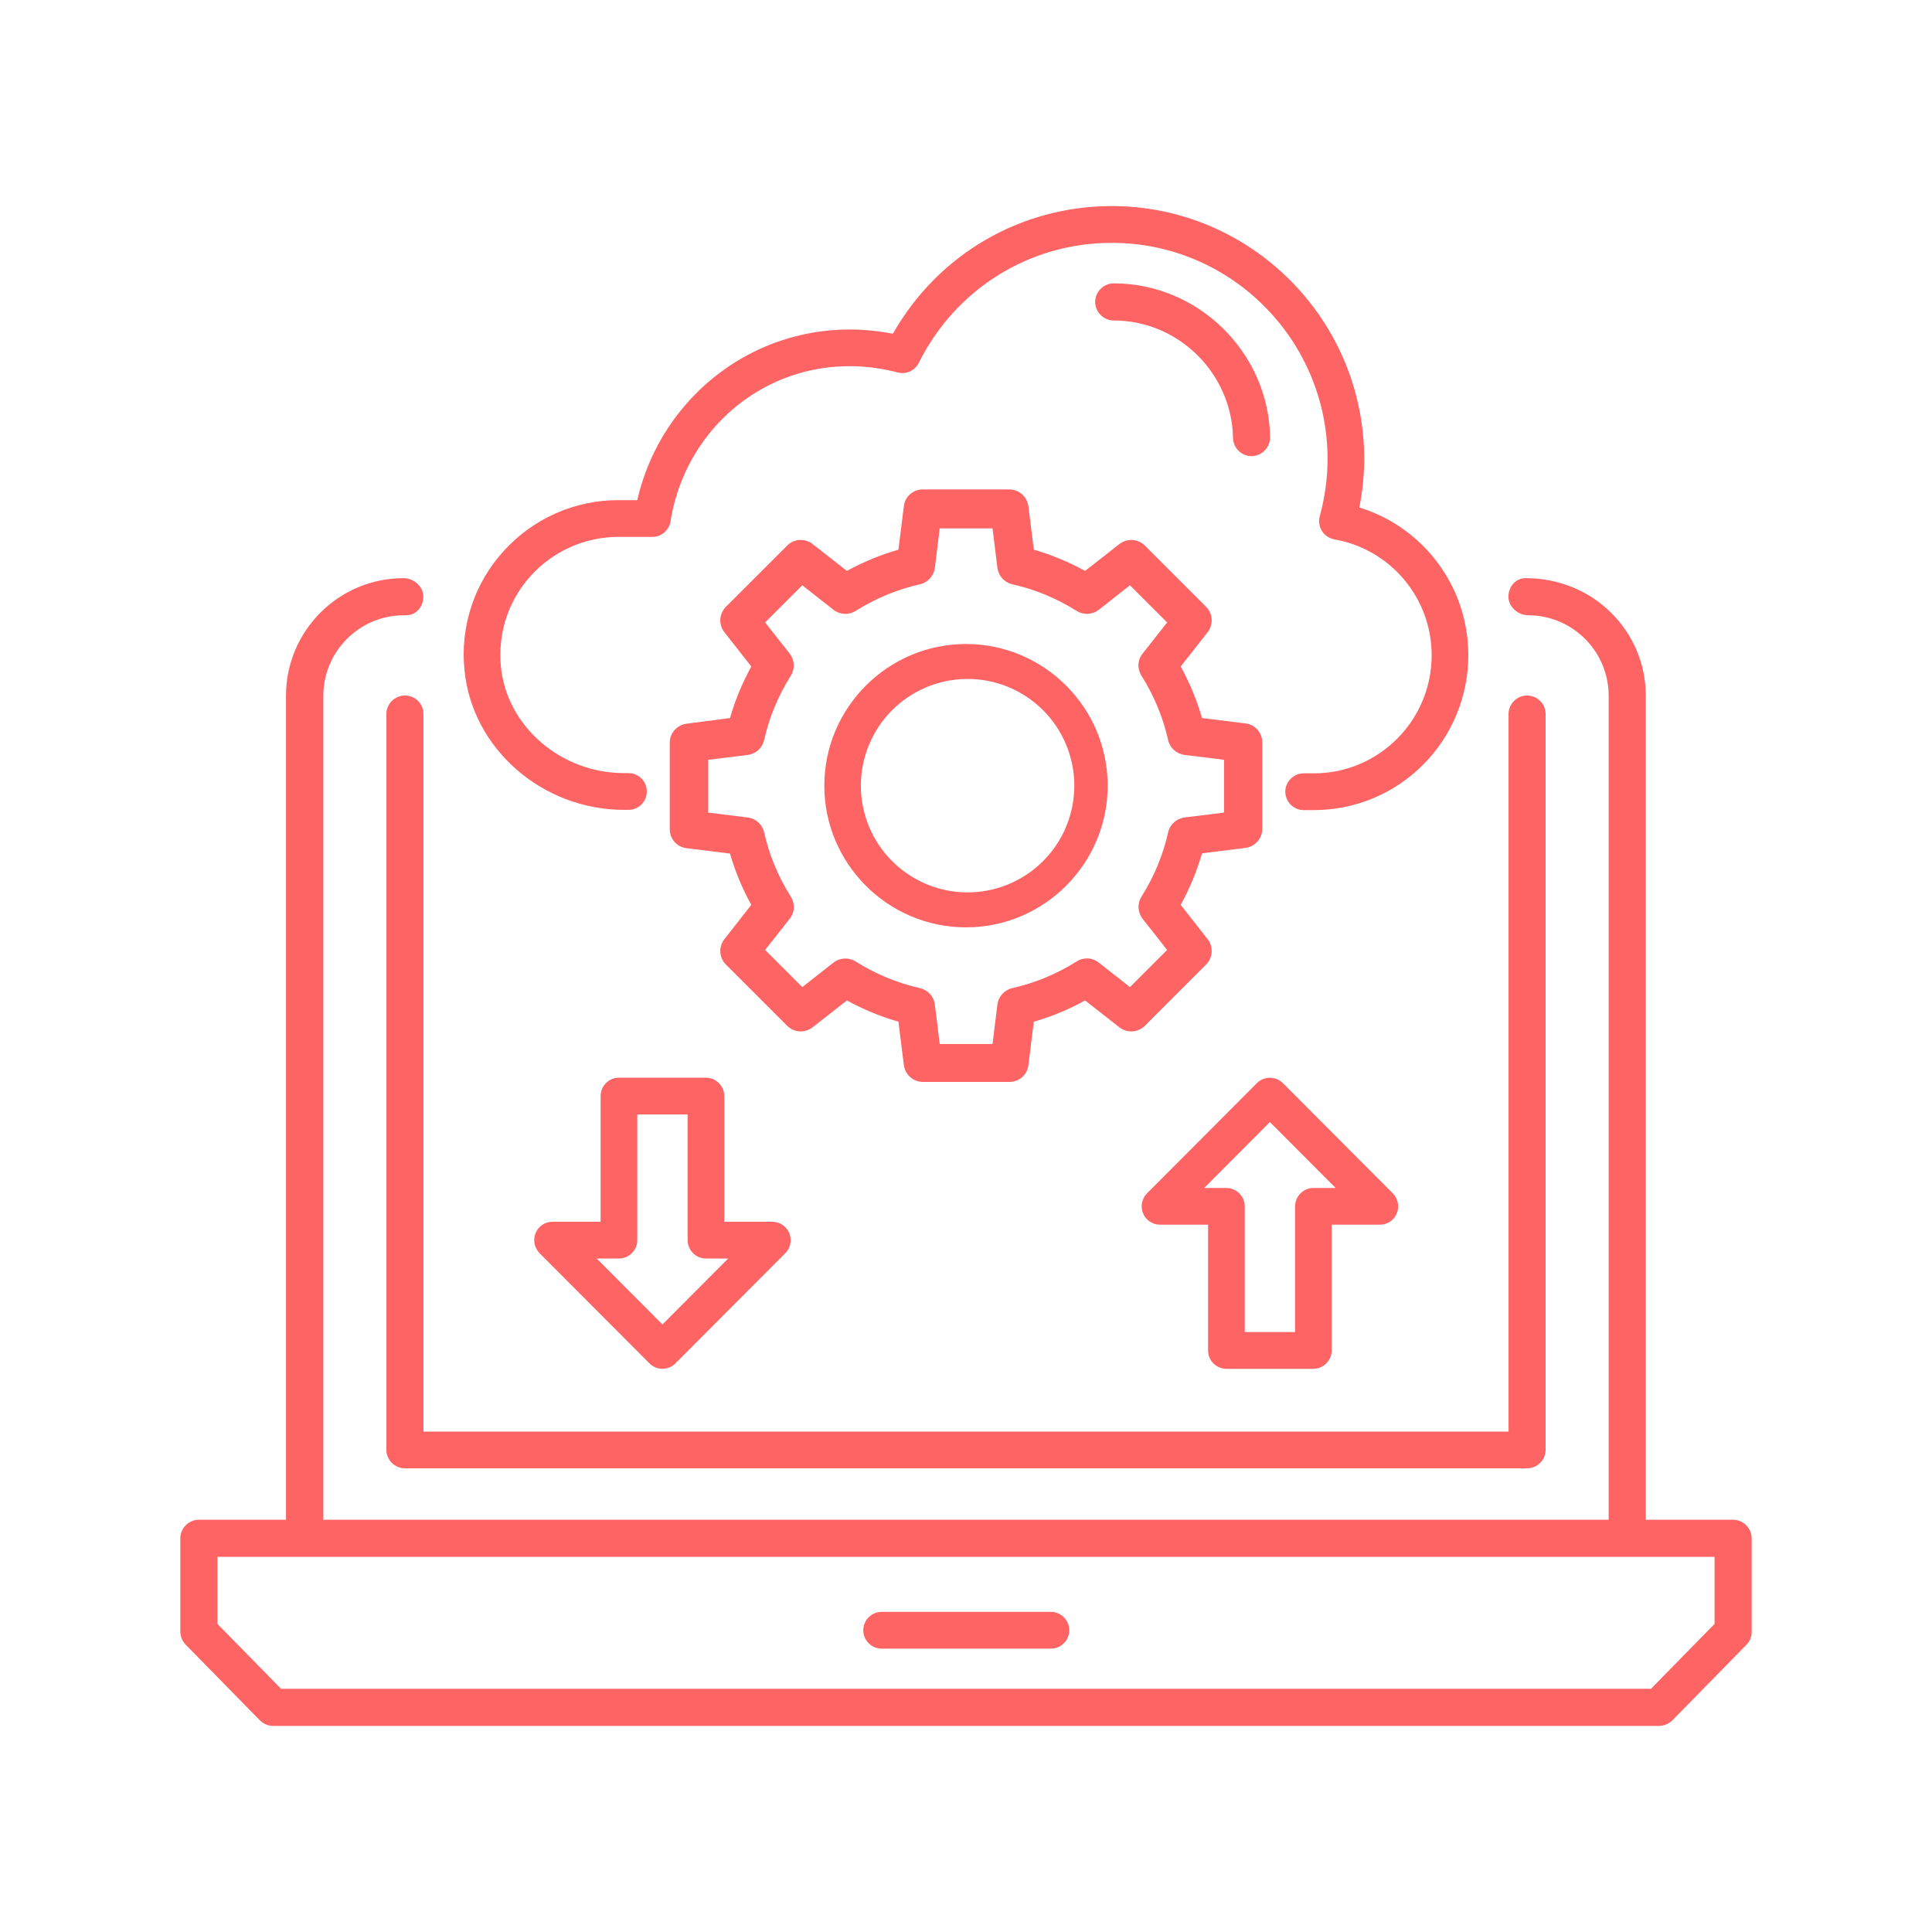
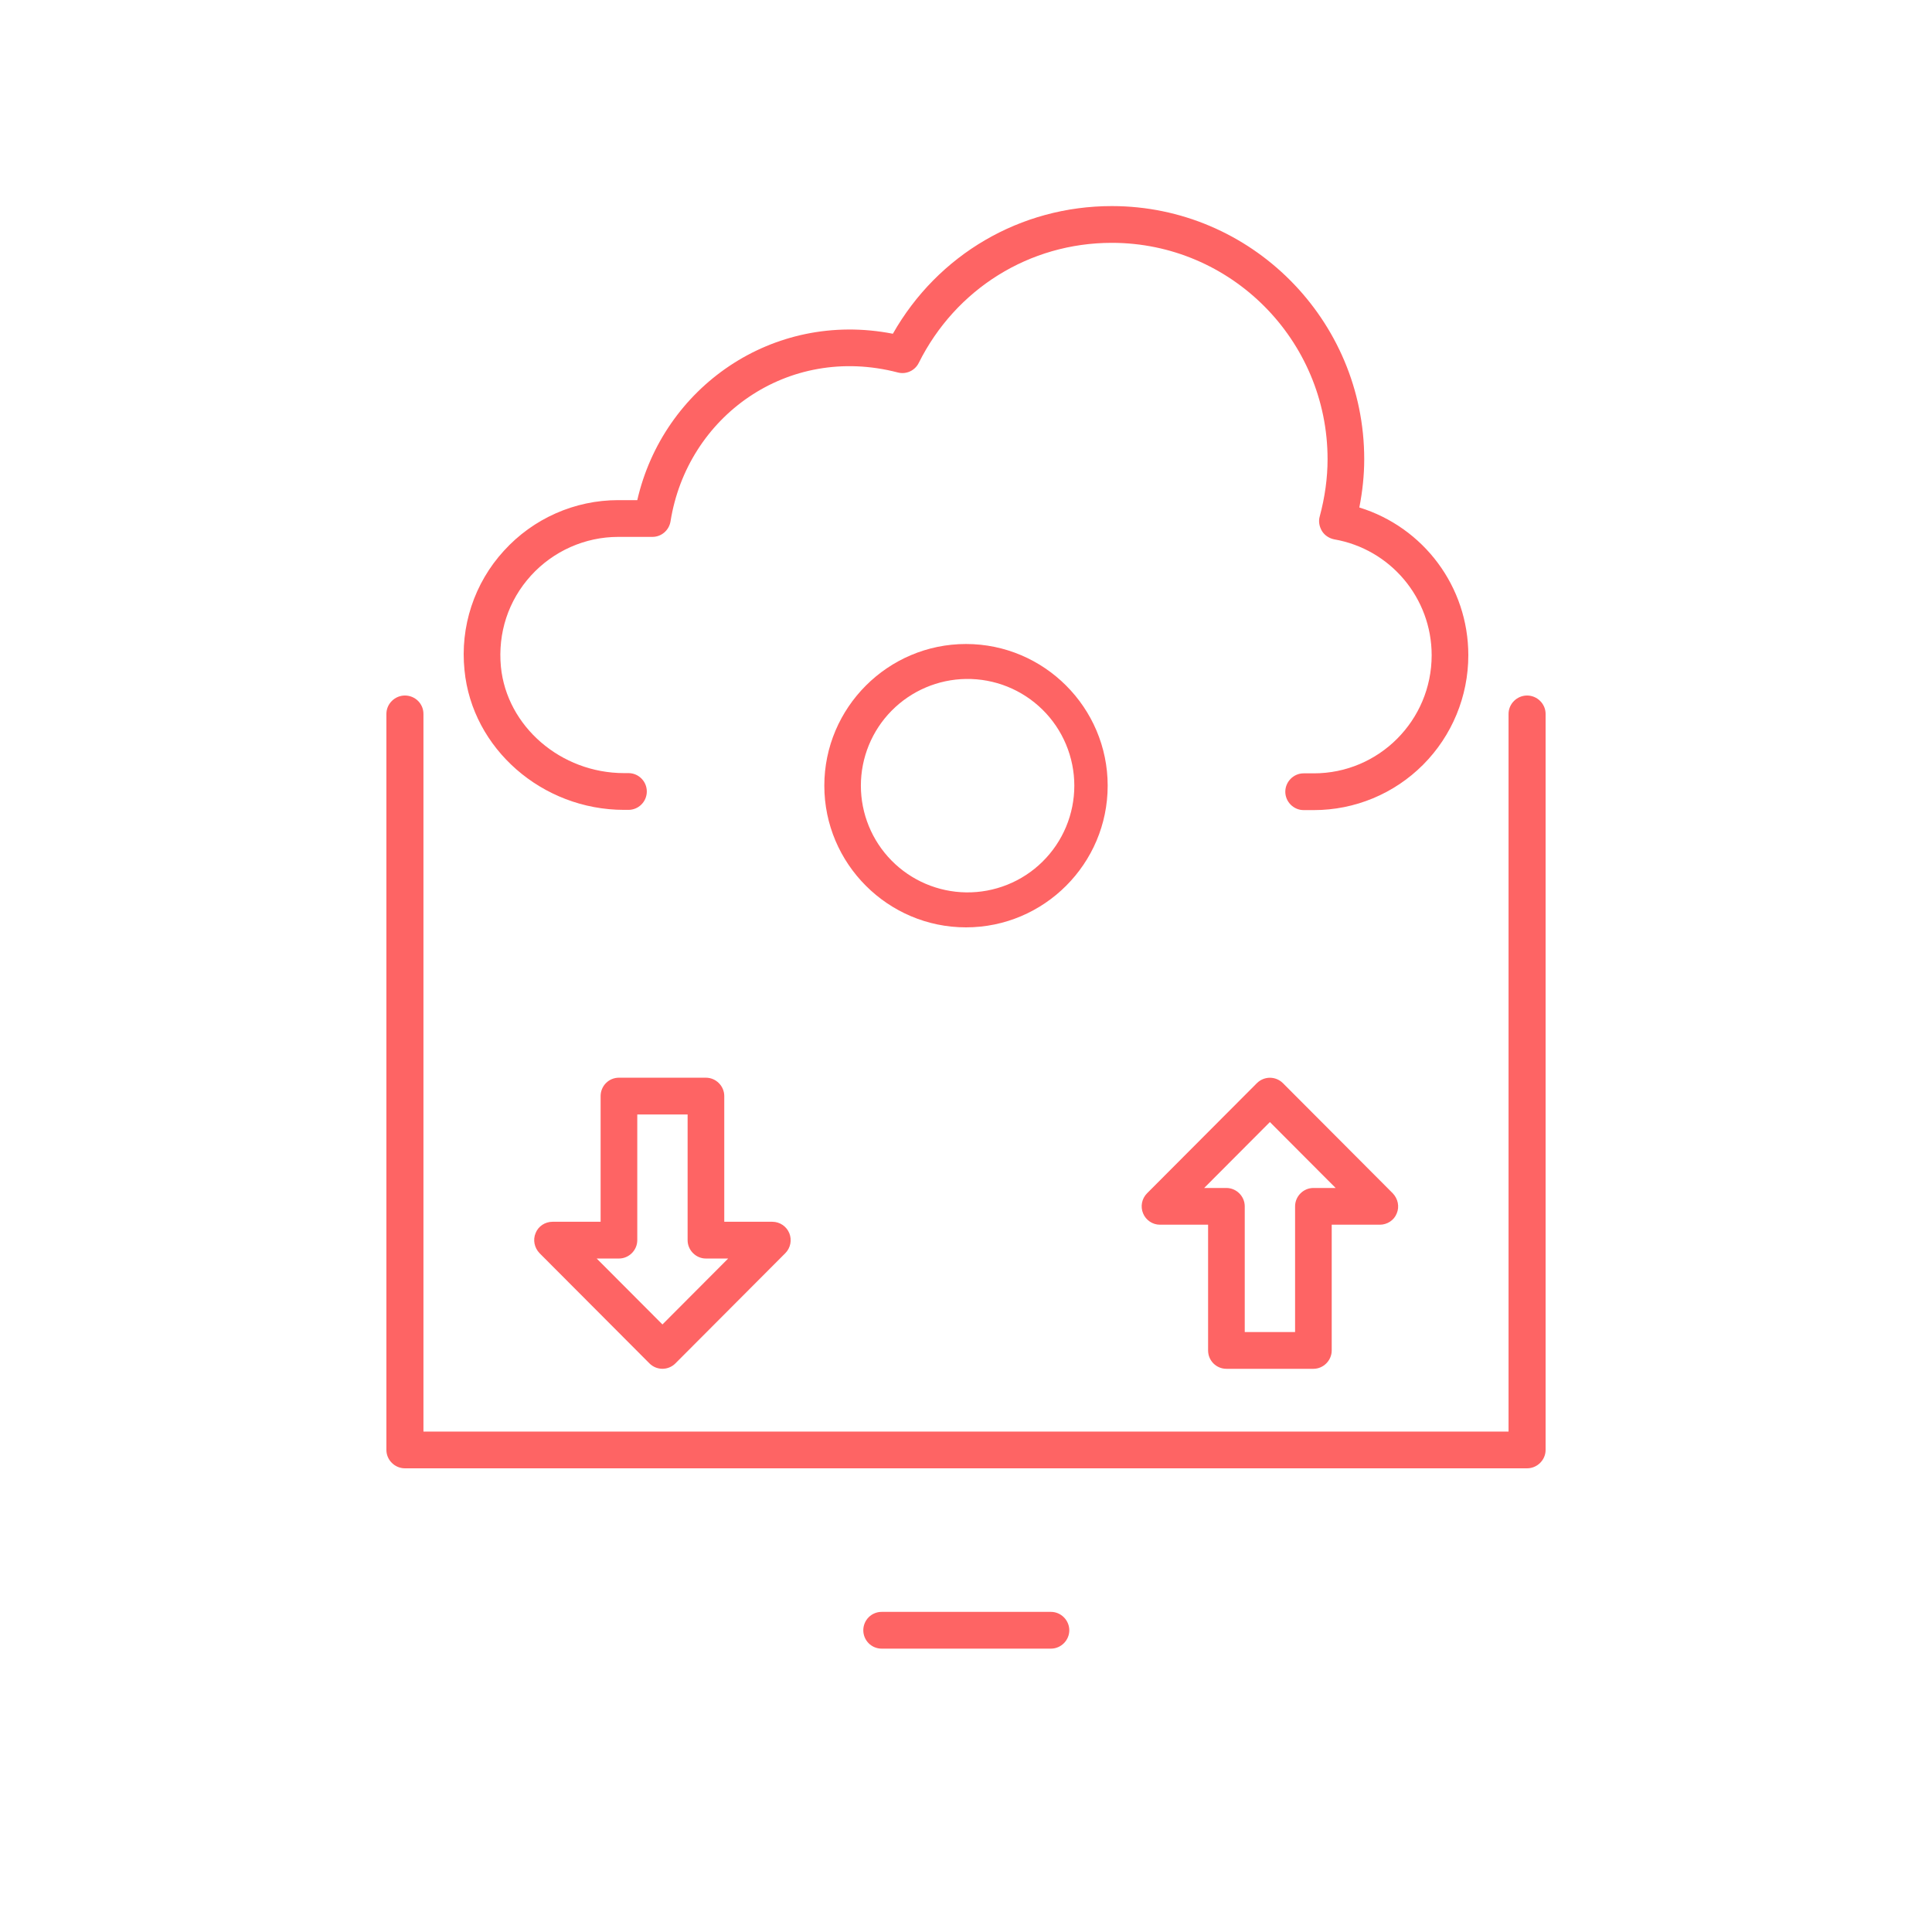
<svg xmlns="http://www.w3.org/2000/svg" width="75" height="75" viewBox="0 0 75 75" fill="none">
-   <path d="M67.279 58.996H63.889V27.008C63.889 24.491 61.842 22.444 59.23 22.444C58.836 22.444 58.557 22.771 58.557 23.165C58.557 23.559 58.932 23.885 59.325 23.885C61.045 23.885 62.448 25.288 62.448 27.008V58.996H12.552V27.008C12.552 25.288 13.955 23.885 15.675 23.885H15.761C16.155 23.885 16.433 23.559 16.433 23.165C16.433 22.771 16.068 22.444 15.665 22.444C13.148 22.444 11.102 24.491 11.102 27.008V58.996H7.72C7.327 58.996 7 59.323 7 59.717V63.339C7 63.531 7.077 63.704 7.202 63.839L10.084 66.779C10.228 66.923 10.41 67 10.602 67H64.398C64.59 67 64.772 66.923 64.916 66.789L67.798 63.848C67.933 63.714 68 63.531 68 63.349V59.726C68 59.323 67.673 58.996 67.279 58.996ZM66.559 63.041L64.09 65.559H10.91L8.441 63.041V60.437H66.559V63.041ZM43.235 11C42.841 11 42.514 11.327 42.514 11.721C42.514 12.115 42.841 12.441 43.235 12.441C45.742 12.441 47.817 14.488 47.865 16.996C47.875 17.39 48.192 17.707 48.586 17.707H48.595C48.989 17.697 49.306 17.371 49.306 16.977C49.248 13.681 46.52 11 43.235 11Z" fill="#FE6464" />
  <path d="M23.316 42.549V47.429H21.447C21.163 47.429 20.897 47.6 20.793 47.867C20.679 48.133 20.745 48.438 20.944 48.647L25.213 52.928C25.346 53.061 25.527 53.136 25.716 53.136C25.904 53.136 26.085 53.061 26.218 52.928L30.487 48.647C30.586 48.547 30.653 48.42 30.68 48.282C30.707 48.144 30.693 48 30.64 47.87C30.586 47.74 30.495 47.629 30.378 47.55C30.262 47.472 30.125 47.43 29.984 47.429H28.116V42.549C28.116 42.159 27.793 41.836 27.404 41.836H24.027C23.629 41.836 23.316 42.159 23.316 42.549ZM24.739 48.143V43.263H26.693V48.143C26.693 48.533 27.015 48.856 27.404 48.856H28.267L25.716 51.415L23.164 48.856H24.027C24.416 48.856 24.739 48.533 24.739 48.143ZM47.609 53.137H50.986C51.375 53.137 51.697 52.813 51.697 52.423V47.543H53.566C53.851 47.543 54.116 47.372 54.221 47.106C54.334 46.84 54.268 46.535 54.069 46.326L49.8 42.045C49.666 41.913 49.486 41.838 49.297 41.838C49.109 41.838 48.929 41.913 48.795 42.045L44.526 46.326C44.427 46.426 44.36 46.553 44.333 46.691C44.306 46.829 44.32 46.972 44.374 47.102C44.427 47.232 44.518 47.344 44.635 47.422C44.751 47.501 44.888 47.543 45.029 47.543H46.898V52.423C46.898 52.823 47.22 53.137 47.609 53.137ZM46.746 46.117L49.297 43.558L51.849 46.117H50.986C50.597 46.117 50.275 46.44 50.275 46.83V51.71H48.321V46.83C48.321 46.44 47.998 46.117 47.609 46.117H46.746ZM34.224 64H40.798C41.187 64 41.51 63.677 41.51 63.287C41.51 62.897 41.187 62.573 40.798 62.573H34.224C34.036 62.573 33.855 62.648 33.721 62.782C33.588 62.916 33.513 63.097 33.513 63.287C33.513 63.476 33.588 63.657 33.721 63.791C33.855 63.925 34.036 64 34.224 64ZM24.226 31.439H24.397C24.586 31.439 24.767 31.364 24.9 31.23C25.034 31.096 25.109 30.915 25.109 30.725C25.109 30.536 25.034 30.355 24.9 30.221C24.767 30.087 24.586 30.012 24.397 30.012H24.226C21.77 30.012 19.673 28.195 19.445 25.884C19.322 24.571 19.73 23.315 20.612 22.345C21.476 21.394 22.709 20.842 23.999 20.842H25.327C25.678 20.842 25.972 20.585 26.029 20.243C26.674 16.171 30.572 13.346 34.851 14.459C35.173 14.545 35.515 14.392 35.666 14.088C37.099 11.215 39.963 9.427 43.16 9.427C47.78 9.427 51.536 13.194 51.536 17.826C51.536 18.559 51.432 19.301 51.233 20.043C51.176 20.233 51.214 20.442 51.318 20.614C51.422 20.785 51.603 20.899 51.792 20.937C53.983 21.317 55.577 23.22 55.577 25.436C55.577 27.967 53.528 30.021 51.005 30.021H50.606C50.218 30.021 49.895 30.345 49.895 30.735C49.895 31.125 50.218 31.448 50.606 31.448H51.005C52.595 31.448 54.12 30.815 55.244 29.687C56.368 28.56 57 27.031 57 25.436C57 22.773 55.264 20.471 52.769 19.7C52.893 19.073 52.959 18.445 52.959 17.826C52.959 12.414 48.567 8 43.16 8C39.612 8 36.406 9.883 34.661 12.956C29.984 12.043 25.744 15.039 24.739 19.415H23.999C22.31 19.415 20.698 20.128 19.559 21.384C18.992 22.004 18.562 22.737 18.299 23.536C18.036 24.334 17.945 25.18 18.032 26.017C18.326 29.061 21.049 31.439 24.226 31.439Z" fill="#FE6464" />
  <path d="M37.5 36C40.53 36 43 33.53 43 30.5C43 27.47 40.53 25 37.5 25C34.47 25 32 27.47 32 30.5C32 33.53 34.47 36 37.5 36ZM37.5 26.357C38.049 26.349 38.594 26.45 39.104 26.654C39.614 26.859 40.078 27.163 40.469 27.548C40.861 27.933 41.171 28.393 41.383 28.899C41.595 29.406 41.705 29.95 41.705 30.499C41.705 31.048 41.596 31.592 41.384 32.099C41.172 32.605 40.861 33.065 40.47 33.45C40.079 33.836 39.615 34.14 39.105 34.344C38.595 34.549 38.05 34.65 37.501 34.642C36.413 34.626 35.375 34.183 34.611 33.408C33.847 32.633 33.419 31.588 33.419 30.5C33.419 29.412 33.846 28.367 34.61 27.592C35.374 26.817 36.412 26.373 37.5 26.357Z" fill="#FE6464" />
-   <path d="M26.657 28.093C26.279 28.142 26 28.461 26 28.829V32.191C26 32.569 26.279 32.888 26.657 32.927L28.339 33.136C28.538 33.833 28.817 34.499 29.165 35.126L28.12 36.459C27.891 36.757 27.911 37.175 28.18 37.444L30.558 39.821C30.827 40.09 31.245 40.11 31.544 39.881L32.877 38.837C33.514 39.185 34.181 39.463 34.877 39.662L35.087 41.343C35.136 41.721 35.455 42 35.823 42H39.187C39.565 42 39.884 41.721 39.923 41.343L40.132 39.662C40.829 39.463 41.496 39.185 42.123 38.837L43.456 39.881C43.755 40.11 44.173 40.09 44.442 39.821L46.82 37.444C47.089 37.175 47.109 36.757 46.88 36.459L45.835 35.126C46.184 34.489 46.462 33.823 46.661 33.126L48.343 32.917C48.721 32.868 49 32.549 49 32.181V28.819C49 28.441 48.721 28.122 48.343 28.083L46.661 27.874C46.462 27.177 46.184 26.511 45.835 25.874L46.88 24.541C47.109 24.243 47.089 23.825 46.82 23.556L44.442 21.179C44.313 21.05 44.142 20.973 43.961 20.962C43.779 20.951 43.6 21.007 43.456 21.119L42.123 22.163C41.492 21.817 40.824 21.54 40.132 21.338L39.923 19.657C39.901 19.477 39.814 19.311 39.678 19.19C39.543 19.069 39.368 19.002 39.187 19H35.823C35.445 19 35.126 19.279 35.087 19.657L34.877 21.338C34.181 21.537 33.514 21.815 32.877 22.163L31.544 21.119C31.4 21.007 31.221 20.951 31.04 20.962C30.858 20.973 30.687 21.05 30.558 21.179L28.18 23.556C27.911 23.825 27.891 24.243 28.12 24.541L29.165 25.874C28.817 26.511 28.538 27.177 28.339 27.874L26.657 28.093ZM29.663 28.729C29.861 27.844 30.21 27.008 30.698 26.232C30.867 25.964 30.847 25.625 30.658 25.377L29.702 24.163L31.145 22.721L32.36 23.676C32.608 23.865 32.947 23.884 33.215 23.715C33.992 23.228 34.828 22.88 35.714 22.681C36.022 22.611 36.251 22.352 36.291 22.044L36.48 20.512H38.53L38.719 22.044C38.759 22.352 38.988 22.611 39.296 22.681C40.182 22.88 41.018 23.228 41.794 23.715C42.063 23.884 42.402 23.865 42.65 23.676L43.865 22.721L45.308 24.163L44.352 25.377C44.153 25.625 44.143 25.964 44.312 26.232C44.8 27.008 45.148 27.844 45.347 28.729C45.417 29.038 45.676 29.266 45.984 29.306L47.517 29.495V31.545L45.984 31.734C45.676 31.773 45.417 32.002 45.347 32.311C45.148 33.196 44.8 34.032 44.312 34.807C44.143 35.076 44.163 35.414 44.352 35.663L45.308 36.877L43.865 38.319L42.65 37.364C42.53 37.269 42.383 37.213 42.229 37.206C42.075 37.199 41.923 37.24 41.794 37.324C41.018 37.812 40.182 38.16 39.296 38.359C38.988 38.429 38.759 38.687 38.719 38.996L38.53 40.528H36.48L36.291 38.996C36.271 38.843 36.205 38.701 36.102 38.587C35.999 38.473 35.863 38.394 35.714 38.359C34.828 38.16 33.992 37.812 33.215 37.324C33.086 37.243 32.934 37.203 32.781 37.21C32.628 37.217 32.481 37.271 32.36 37.364L31.145 38.319L29.702 36.877L30.658 35.663C30.857 35.414 30.867 35.076 30.698 34.807C30.21 34.032 29.861 33.196 29.663 32.311C29.628 32.161 29.548 32.025 29.435 31.922C29.321 31.819 29.178 31.753 29.026 31.734L27.493 31.545V29.495L29.026 29.306C29.344 29.266 29.593 29.038 29.663 28.729Z" fill="#FE6464" />
  <path d="M15.719 27C15.326 27 15 27.323 15 27.713V56.287C15 56.677 15.326 57 15.719 57H59.281C59.674 57 60 56.677 60 56.287V27.713C60 27.323 59.674 27 59.281 27C58.888 27 58.562 27.323 58.562 27.713V55.573H16.438V27.713C16.438 27.314 16.112 27 15.719 27Z" fill="#FE6464" />
</svg>